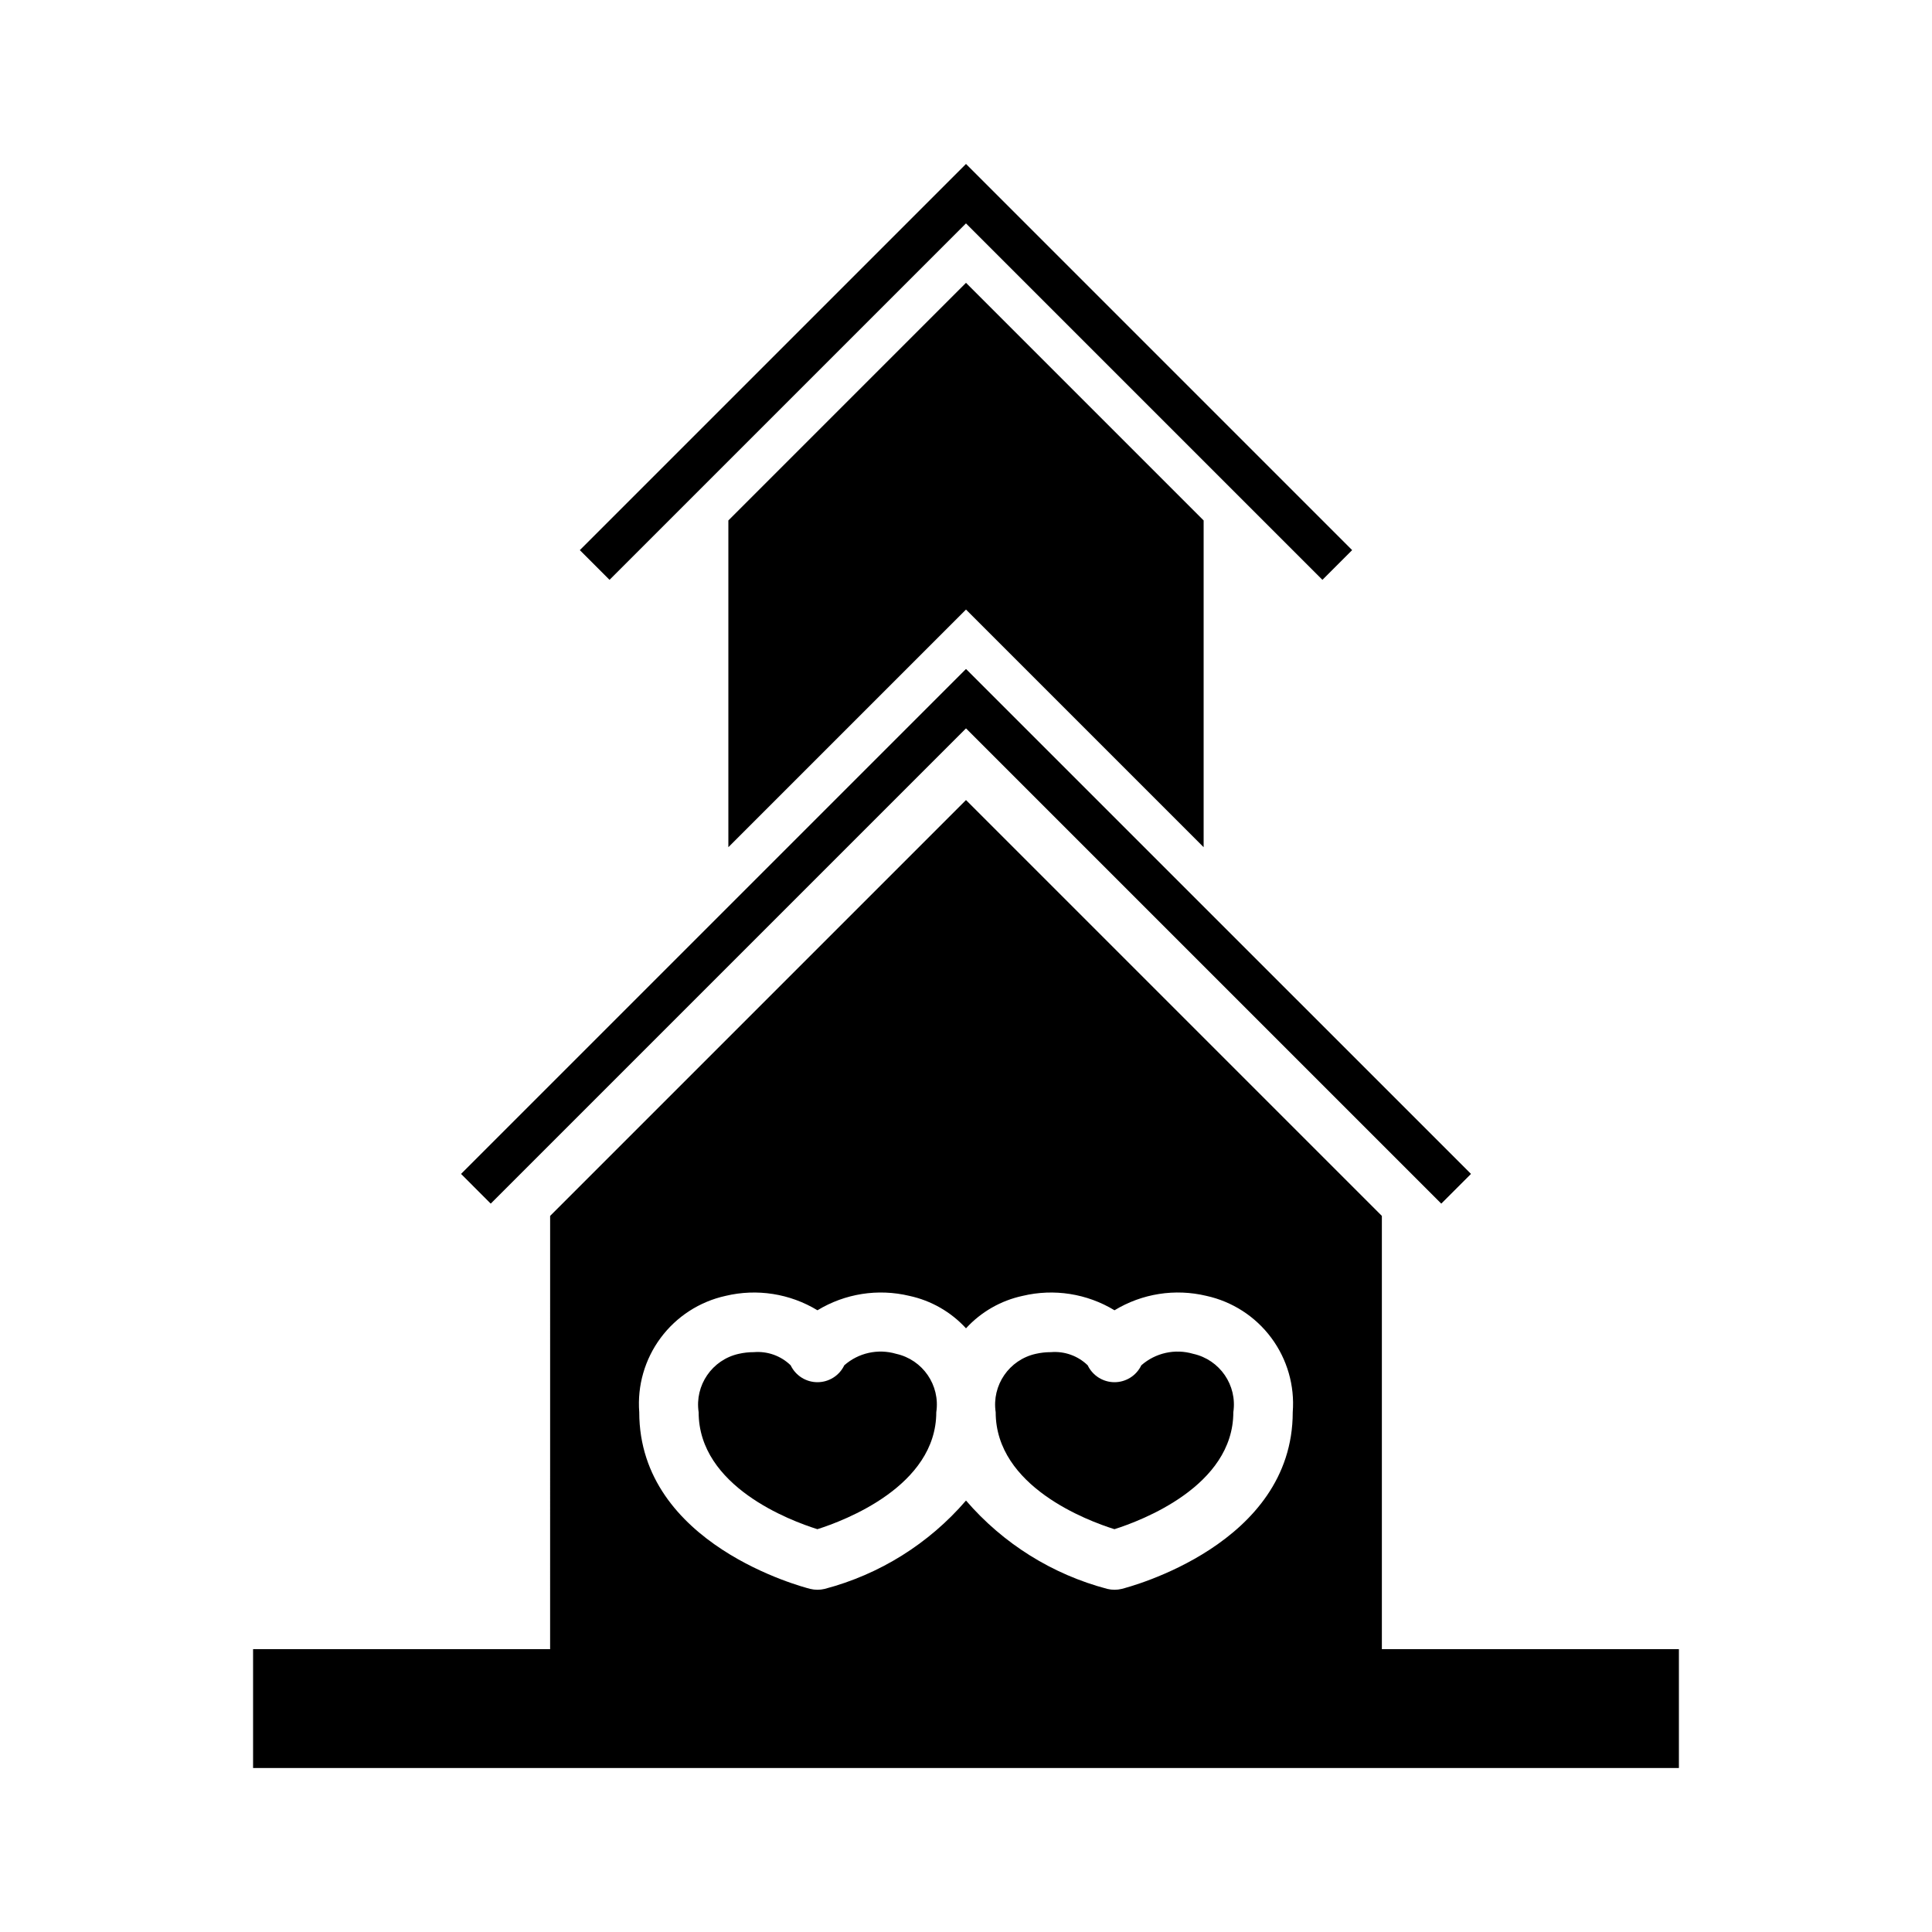
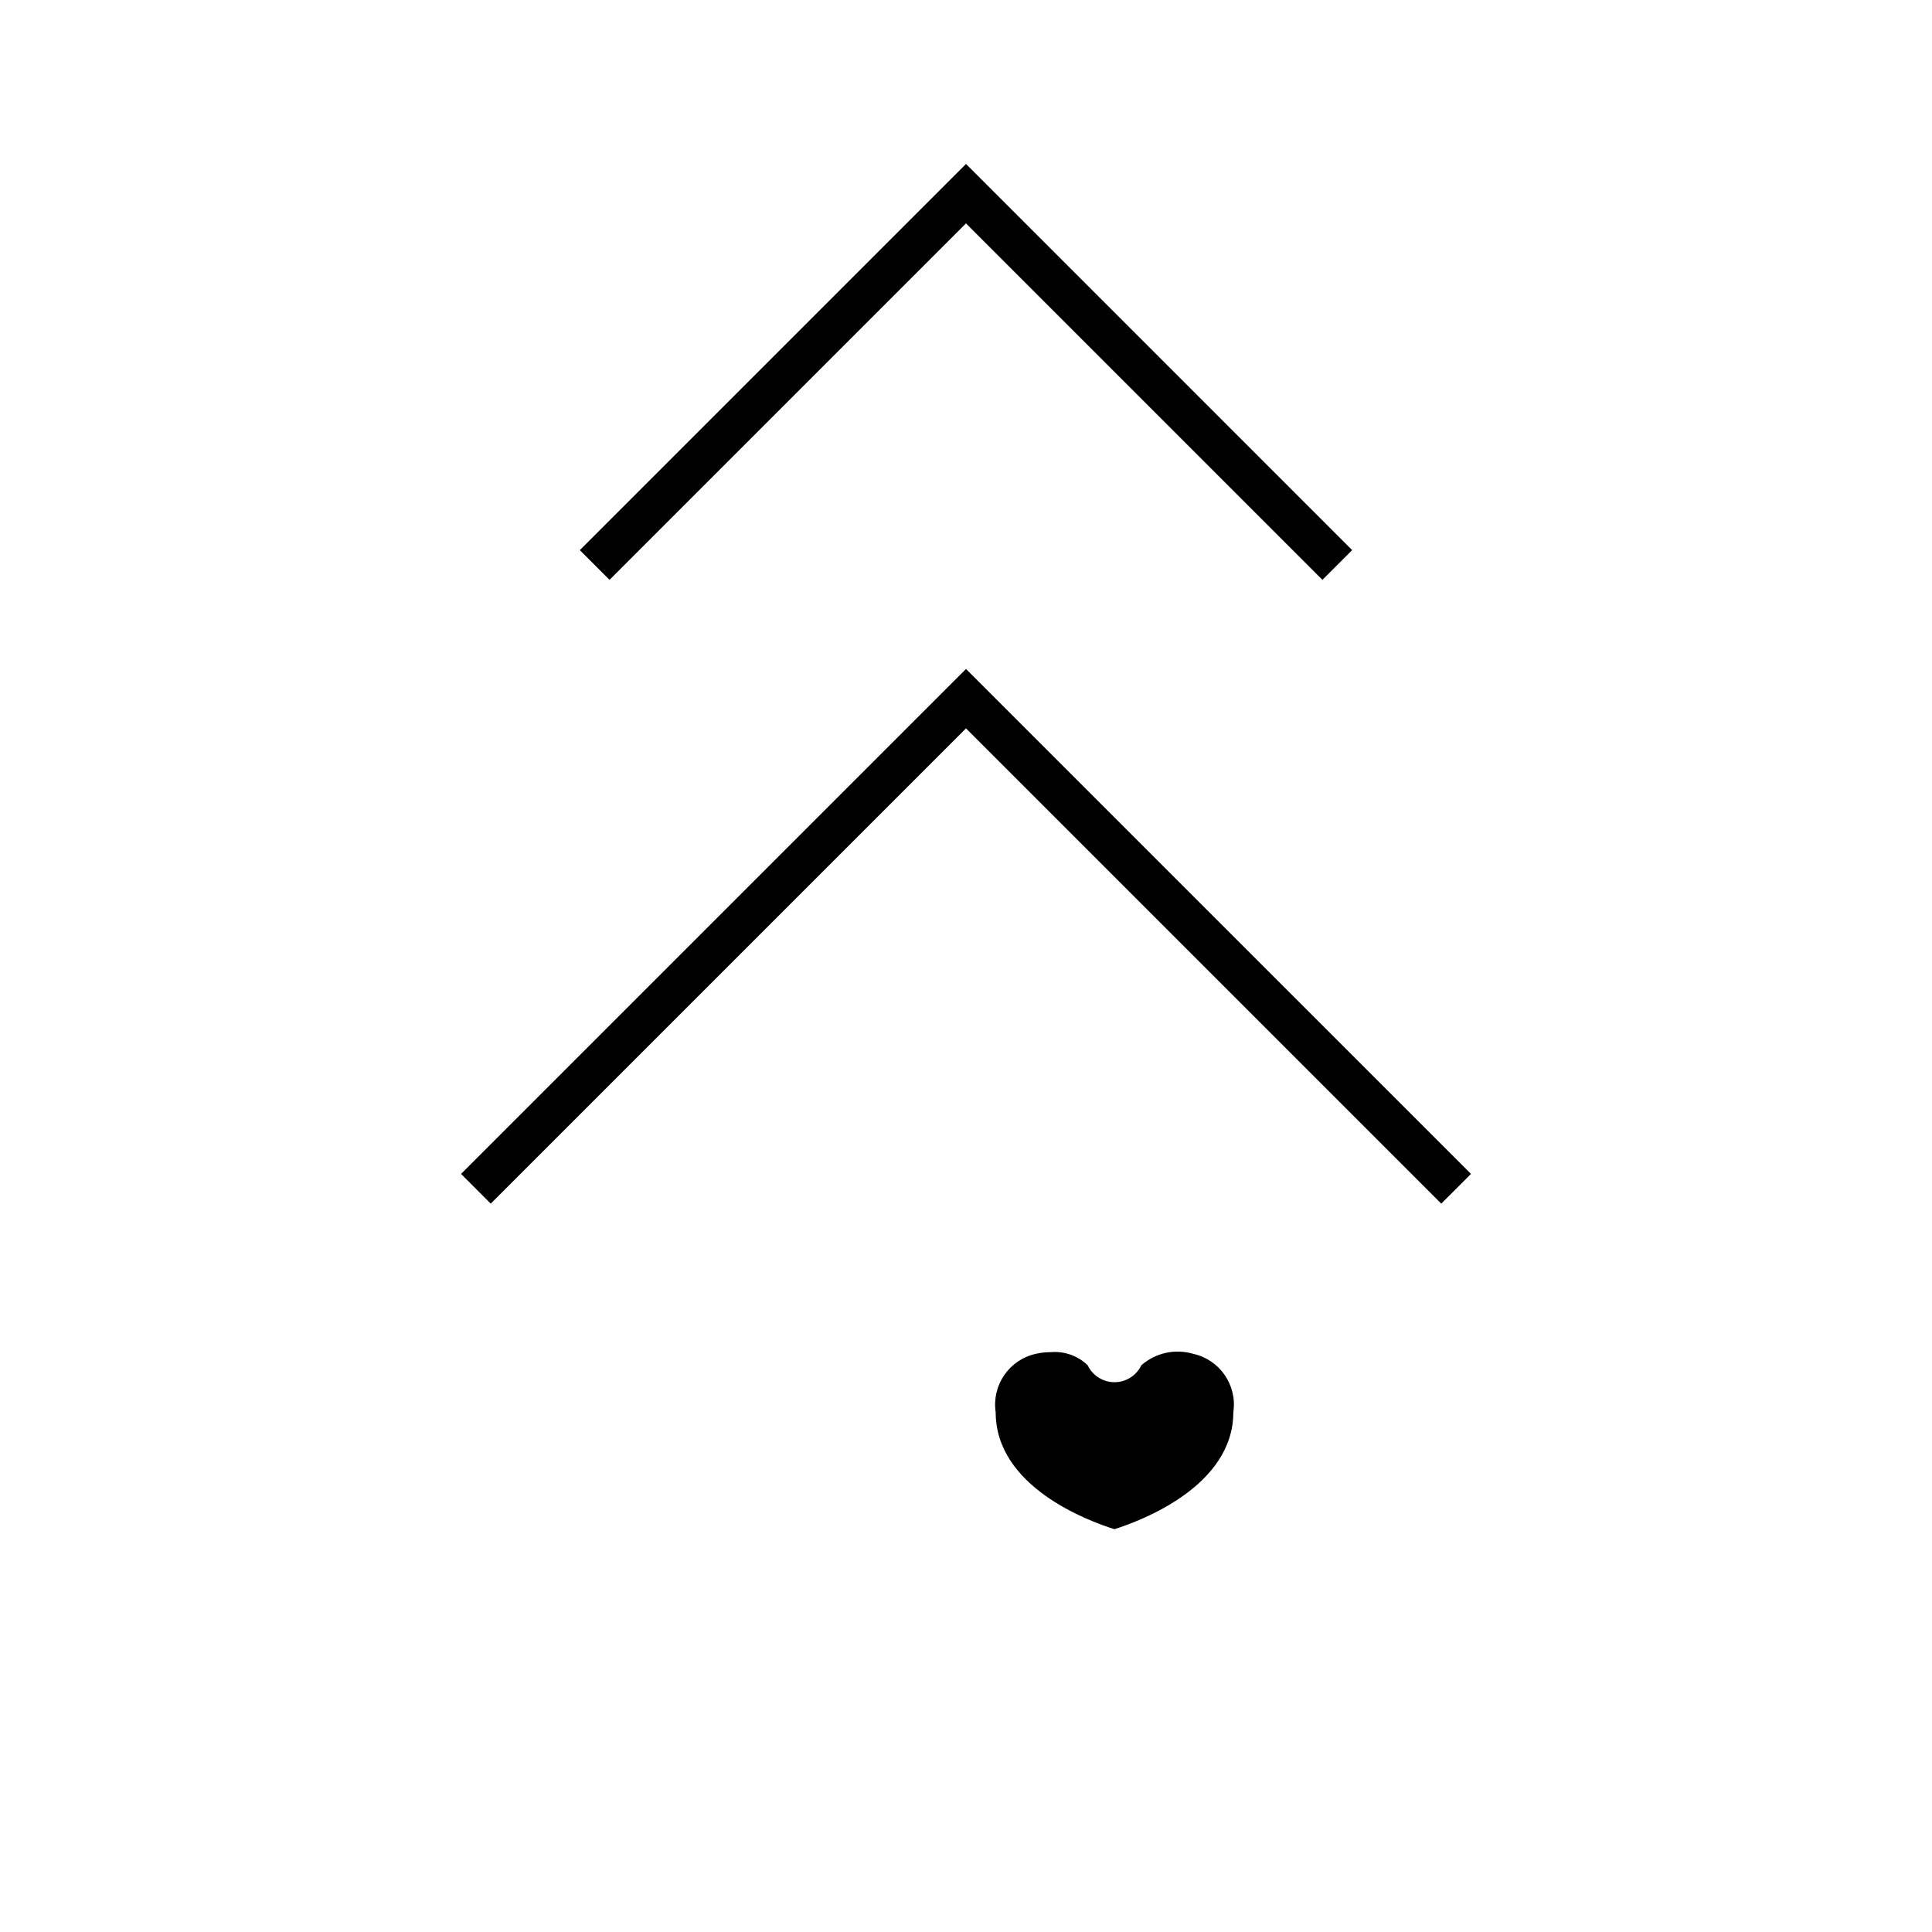
<svg xmlns="http://www.w3.org/2000/svg" fill="#000000" width="800px" height="800px" version="1.1" viewBox="144 144 512 512">
  <g>
    <path d="m439.34 549.25c7.07-2.238 31.504-11.395 31.504-30.992 1.074-7.152-3.57-13.914-10.633-15.48-4.805-1.414-9.996-0.266-13.754 3.043-1.309 2.734-4.07 4.477-7.102 4.477s-5.793-1.742-7.106-4.477c-2.586-2.516-6.141-3.789-9.738-3.488-1.352-0.004-2.695 0.145-4.012 0.445-7.062 1.566-11.707 8.328-10.633 15.48 0 19.703 24.367 28.77 31.473 30.992z" />
-     <path d="m360.62 549.25c7.074-2.238 31.504-11.395 31.504-30.992 1.074-7.152-3.57-13.914-10.629-15.48-4.805-1.418-10-0.27-13.754 3.043-1.309 2.734-4.074 4.477-7.106 4.477s-5.793-1.742-7.102-4.477c-2.59-2.516-6.141-3.789-9.738-3.488-1.352-0.004-2.699 0.145-4.016 0.445-7.059 1.566-11.703 8.328-10.633 15.48 0 19.703 24.371 28.77 31.473 30.992z" />
-     <path d="m510.21 581.05v-114.82l-110.21-110.21-110.21 110.21-0.004 114.82h-78.719v31.488h377.86v-31.488zm-173.91-93.633c8.297-1.98 17.043-0.609 24.336 3.82 7.293-4.434 16.043-5.805 24.34-3.82 5.781 1.238 11.031 4.246 15.023 8.602 3.992-4.356 9.242-7.363 15.02-8.602 8.301-1.98 17.047-0.605 24.34 3.82 7.289-4.434 16.039-5.809 24.34-3.82 6.891 1.512 13.008 5.465 17.215 11.133 4.207 5.668 6.223 12.664 5.676 19.699 0 35.102-43.473 46.355-45.324 46.824v0.004c-1.254 0.305-2.562 0.305-3.812 0-14.57-3.832-27.629-12-37.453-23.418-9.824 11.418-22.887 19.586-37.457 23.418-1.25 0.305-2.559 0.305-3.812 0-1.852-0.469-45.324-11.727-45.324-46.828-0.547-7.035 1.469-14.031 5.676-19.699 4.211-5.668 10.324-9.621 17.219-11.133z" />
    <path d="m400 321.28-133.82 133.82 7.871 7.875 125.95-125.95 125.95 125.95 7.875-7.875z" />
    <path d="m400 187.45-102.34 102.34 7.871 7.875 94.465-94.465 94.461 94.465 7.875-7.875z" />
-     <path d="m400 305.54-62.977 62.977v-86.594l62.977-62.977 62.977 62.977v86.594z" />
  </g>
</svg>